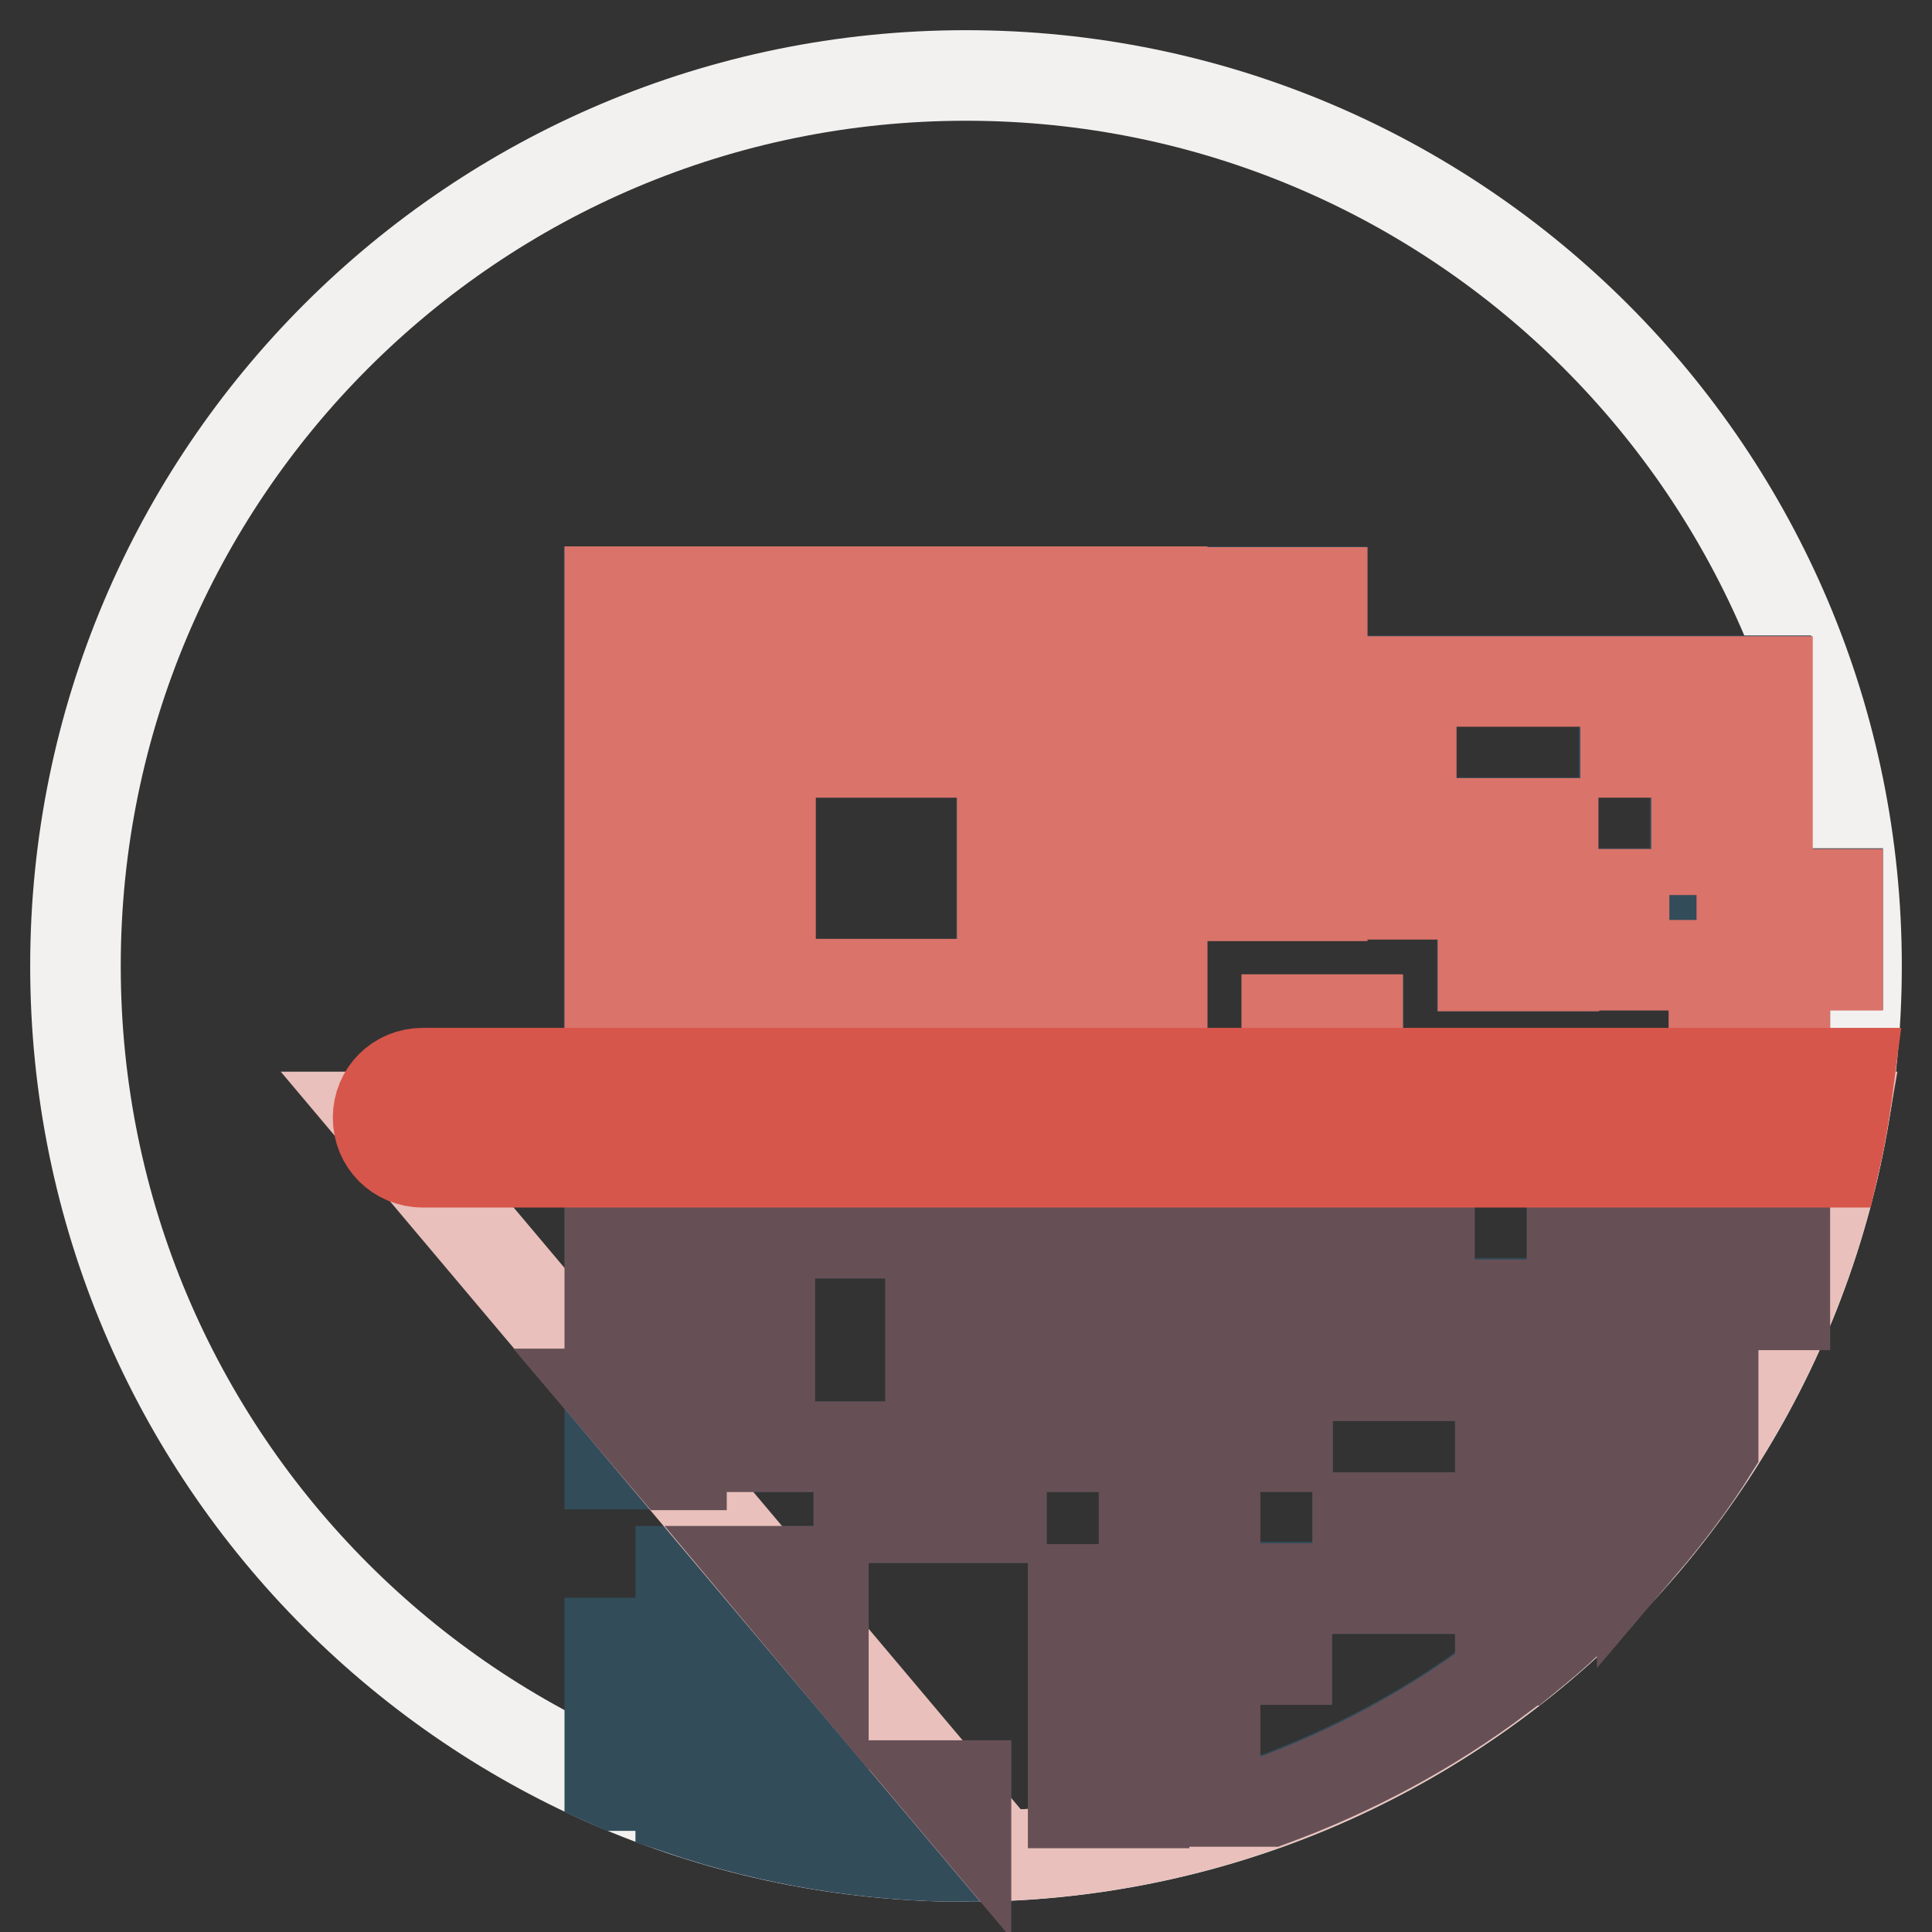
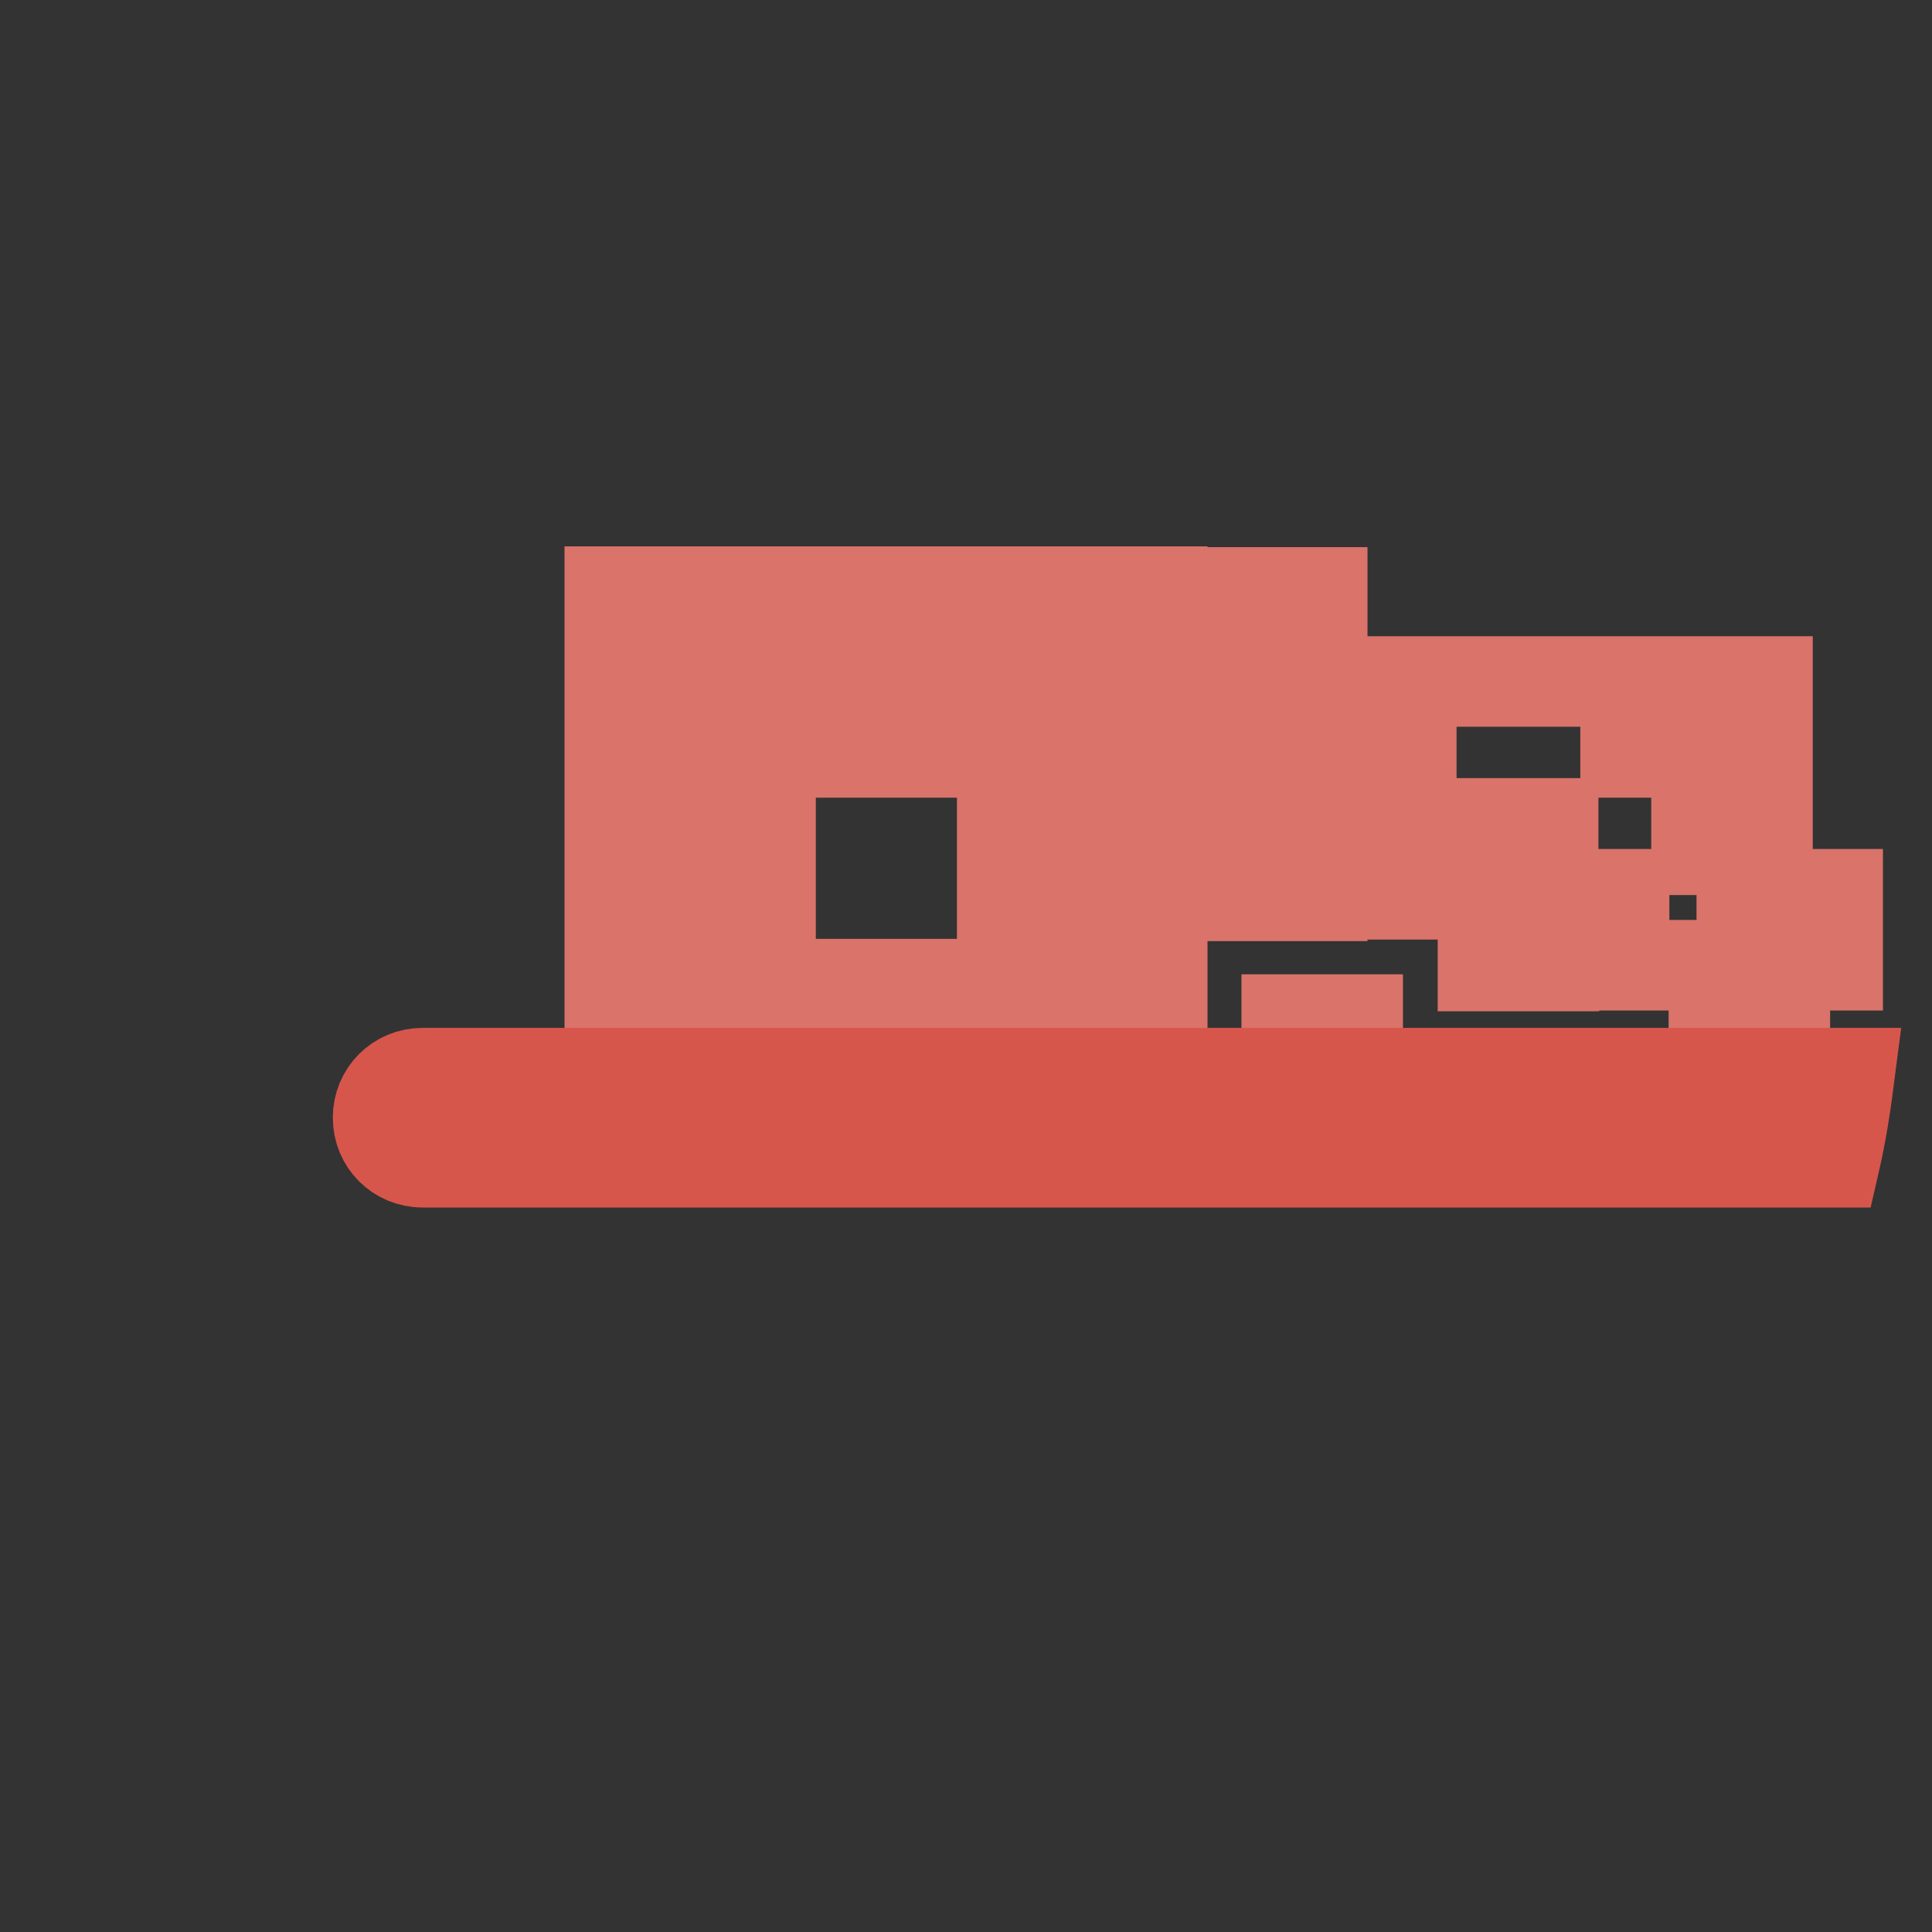
<svg xmlns="http://www.w3.org/2000/svg" version="1.1" x="0px" y="0px" viewBox="0 0 256 256" enable-background="new 0 0 256 256" xml:space="preserve">
  <rect x="0" y="0" width="256" height="256" fill="#333333" stroke="none" />
  <g>
-     <path stroke-width="12" fill-opacity="0" stroke="#f2f1ef" d="M128,10c65.2,0,118,52.8,118,118s-52.8,118-118,118S10,193.2,10,128S62.8,10,128,10z" />
-     <path stroke-width="12" fill-opacity="0" stroke="#324c5a" d="M227.1,135.1h9.4v37.8h-9.4V135.1z M161,172.8v-9.4h-28.3v9.4h18.9v9.4h18.9v-9.4H161z M123.3,163.4H102 v28.3h11.8v9.4h18.9v-9.4h-9.4V163.4z M142.2,210.6h9.4v9.4h-9.4V210.6z M170.5,172.8h18.9v-9.4h-9.4V154h9.4v-9.4h-9.4v-9.4h-9.4 v9.4H161v18.9h9.4V172.8z M142.2,229.5h9.4v9.4h-9.4V229.5z M217.7,204.6c3.4-4,6.6-8.2,9.4-12.7v-19.2h-9.4v-28.3h-9.4v28.3h-9.4 v9.4h-28.3v9.4H161v9.4h-9.4v9.4h18.9v9.4h-18.9v9.4h9.4v9.4h7.3c10.9-4,21.2-9.5,30.5-16.5V220h3c2.2-1.8,4.4-3.6,6.4-5.6v-13.3 h-9.4v9.4h-18.9v-9.4h18.9v-9.4h9.4v-9.4h9.4V204.6z M132.7,182.3h18.9v9.4h-18.9V182.3z M90.2,236.6v3.2 c12.2,4.1,24.9,6.2,37.8,6.2v-9.4H90.2z M165.8,78.4h9.4v21.2h-9.4V78.4z M165.8,109.1h9.5v9.5h-9.5V109.1z M187,90.2v9.4h-11.8 v9.4H187v9.4h9.4v-9.4h9.4v9.4h9.4v9.4h28.3v-9.4h-18.9v-9.4h9.4V90.2h-9.4v9.4h-9.4v-9.4H187z M80.8,217.7v18.5l0.9,0.4h8.5v-18.9 H80.8z M99.7,227.1h9.4v-18.9H90.2v9.4h9.4V227.1z M80.8,184.6h9.4v9.4h-9.4V184.6z M80.8,163.4h9.4v9.4h-9.4V163.4z M102,99.7 h30.7v30.7H102V99.7z M196.4,118.6h9.4v9.4h-9.4V118.6z M153.9,78.4H80.7v73.1h73.2V78.4L153.9,78.4z M144.5,142.1H90.2V87.8h54.3 V142.1z" />
-     <path stroke-width="12" fill-opacity="0" stroke="#e9c0bb" d="M132.6,245.9c56.3-2.2,102.4-43.7,111.7-97.9H50.1L132.6,245.9z" />
    <path stroke-width="12" fill-opacity="0" stroke="#da736a" d="M196.5,128h9.4v-9.4h-9.4V128z M170.5,142.2h9.4v-7.1h-9.4V142.2z M227.1,142.2h9.4v-7.1h-9.4V142.2z  M102.1,130.4h30.7V99.7h-30.7V130.4z M175.2,109.2h-9.5v9.5h9.5V109.2z M224.8,118.6v-9.4h9.4V90.3h-9.4v9.4h-9.4v-9.4H187v9.4 h-11.8v9.4H187v9.4h9.4v-9.4h9.4v9.4h9.4v9.4h28.3v-9.4H224.8L224.8,118.6z M80.8,142.2H154V78.4H80.8V142.2z M90.3,87.9h54.3v54.2 H90.3C90.3,142.1,90.3,87.9,90.3,87.9z M175.2,78.5h-9.4v21.2h9.4V78.5z" />
-     <path stroke-width="12" fill-opacity="0" stroke="#665056" d="M142.2,210.6h9.4v9.4h-9.4V210.6z M142.2,229.5h9.4v9.4h-9.4V229.5z M161,172.8v-9.4h-28.3v9.4h18.9v9.4 h18.9v-9.4H161z M170.5,172.8h18.9v-9.4h-9.4V154h9.4v-6H161v15.4h9.4V172.8z M123.3,163.4H102v28.3h11.8v9.4h18.9v-9.4h-9.4V163.4 z M132.7,182.3h18.9v9.4h-18.9V182.3z M80.8,163.4h9.4v9.4h-9.4V163.4z M109.1,218v-9.8h-8.2L109.1,218z M80.7,148h73.2v3.5H80.7 V148z M89,194.1h1.3v-9.4H81L89,194.1z M128,240.4v-3.8h-3.2L128,240.4z M227.1,148h9.4v24.9h-9.4V148z M217.7,148h-9.4v24.9h-9.4 v9.4h-28.3v9.4H161v9.4h-9.4v9.4h18.9v9.4h-18.9v9.4h9.4v9.4h7.3c10.9-4,21.2-9.5,30.5-16.5V220h3c2.2-1.8,4.4-3.6,6.4-5.6v-13.3 h-9.4v9.4h-18.9v-9.4h18.9v-9.4h9.4v-9.4h9.4v22.4c3.4-4,6.6-8.2,9.4-12.7v-19.2h-9.4V148L217.7,148z" />
    <path stroke-width="12" fill-opacity="0" stroke="#d7564b" d="M245.1,142.2H56c-3.3,0-5.9,2.6-5.9,5.9c0,3.3,2.6,5.9,5.9,5.9h187.1C244,150.1,244.6,146.1,245.1,142.2z" />
  </g>
</svg>